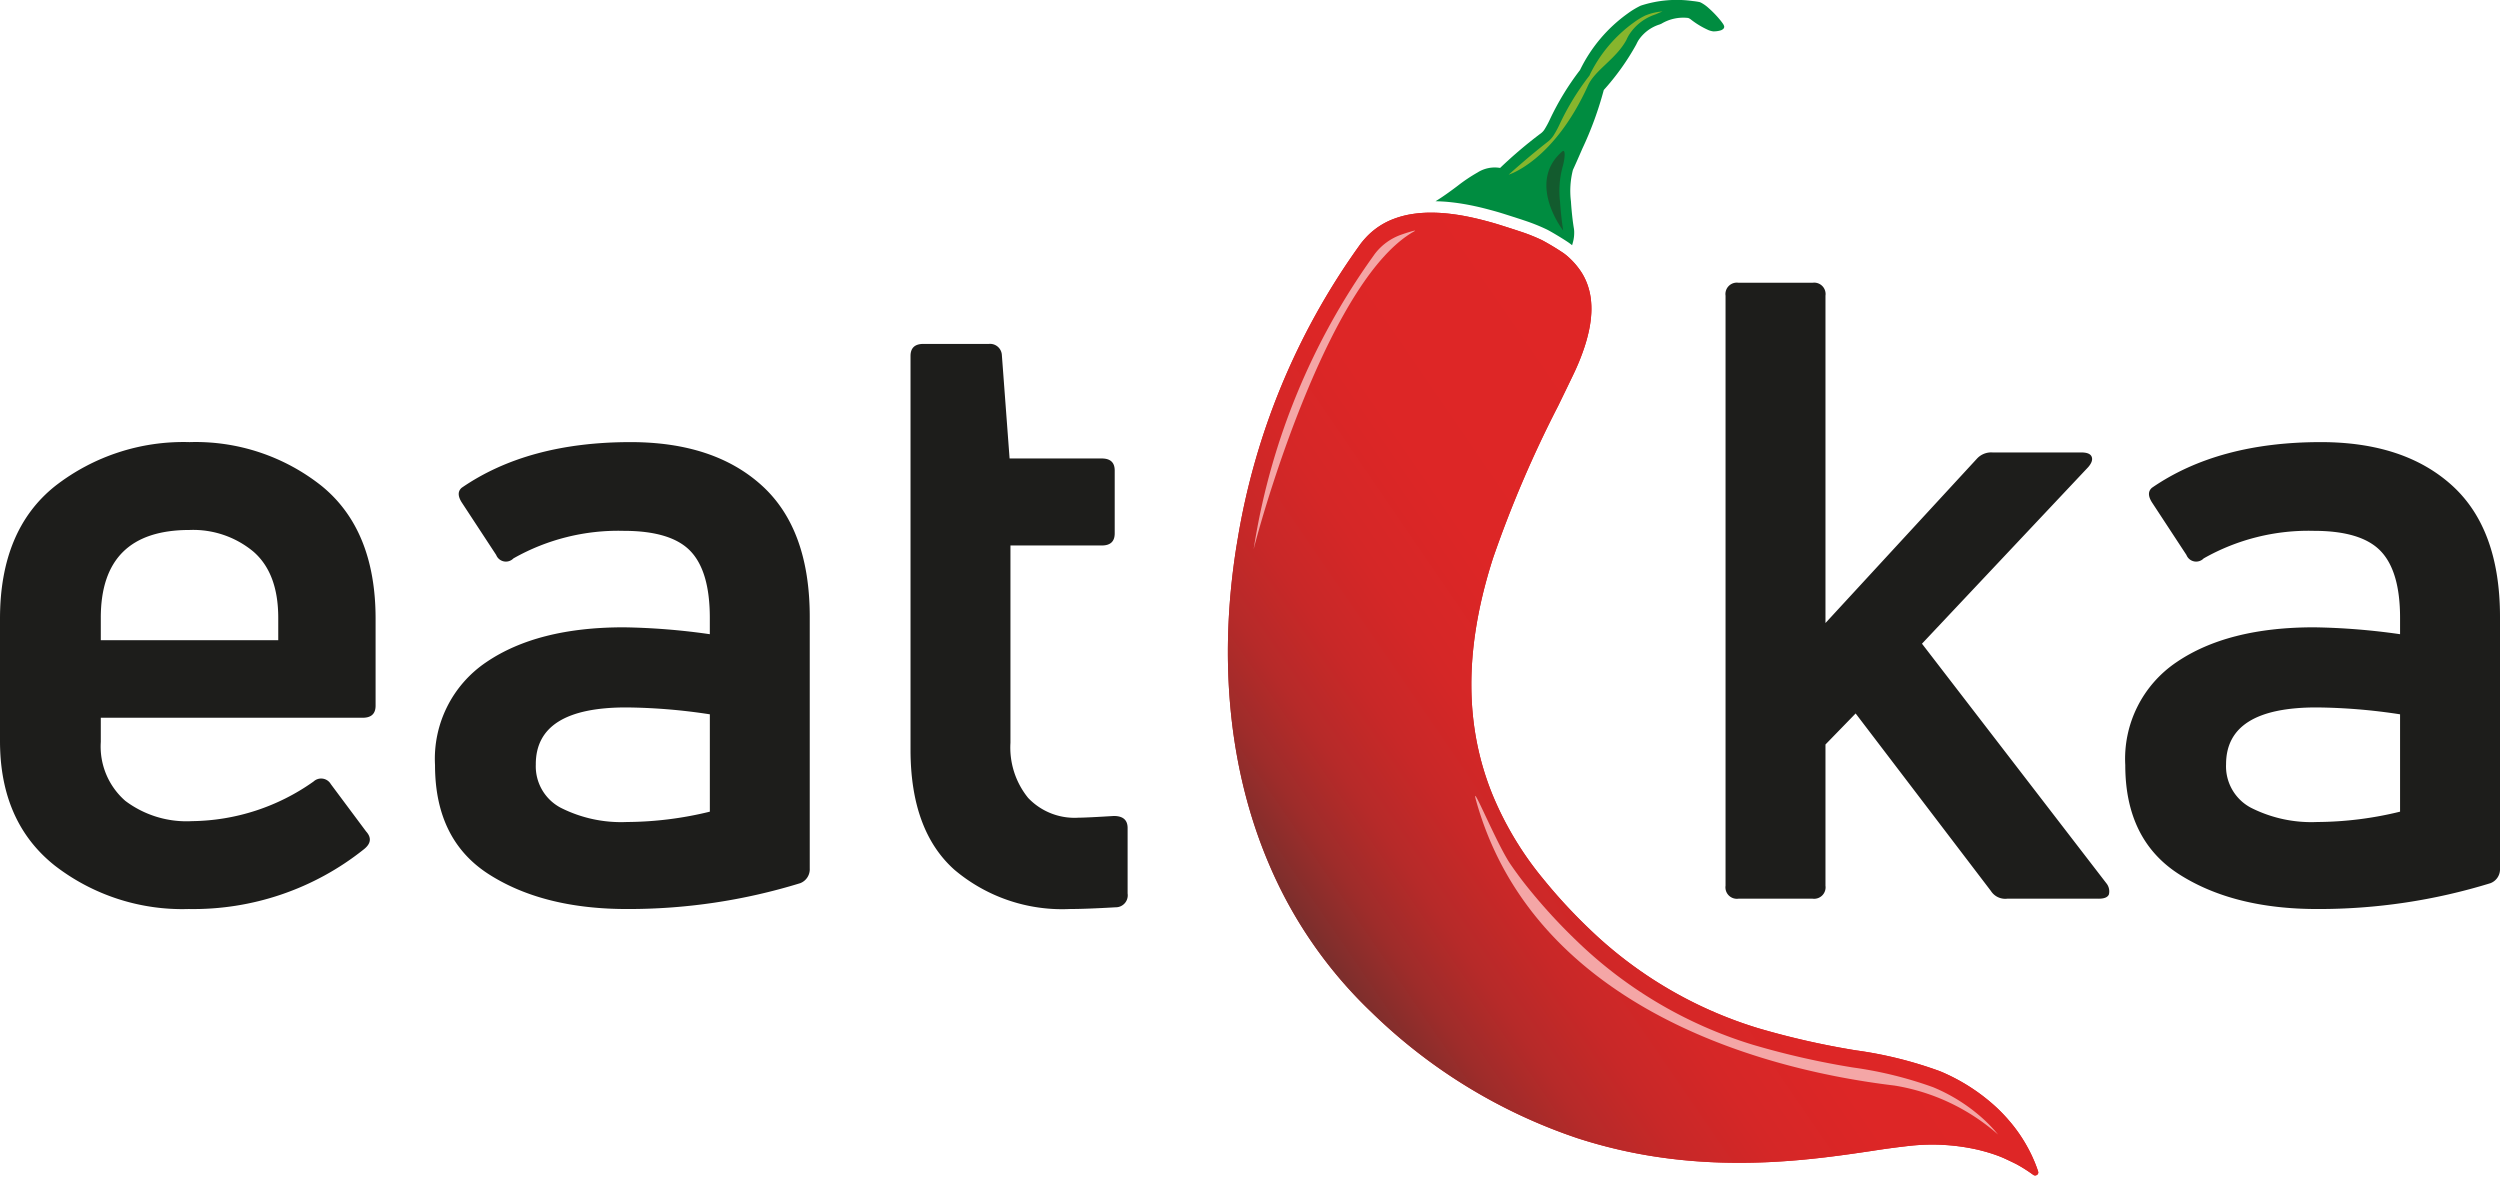
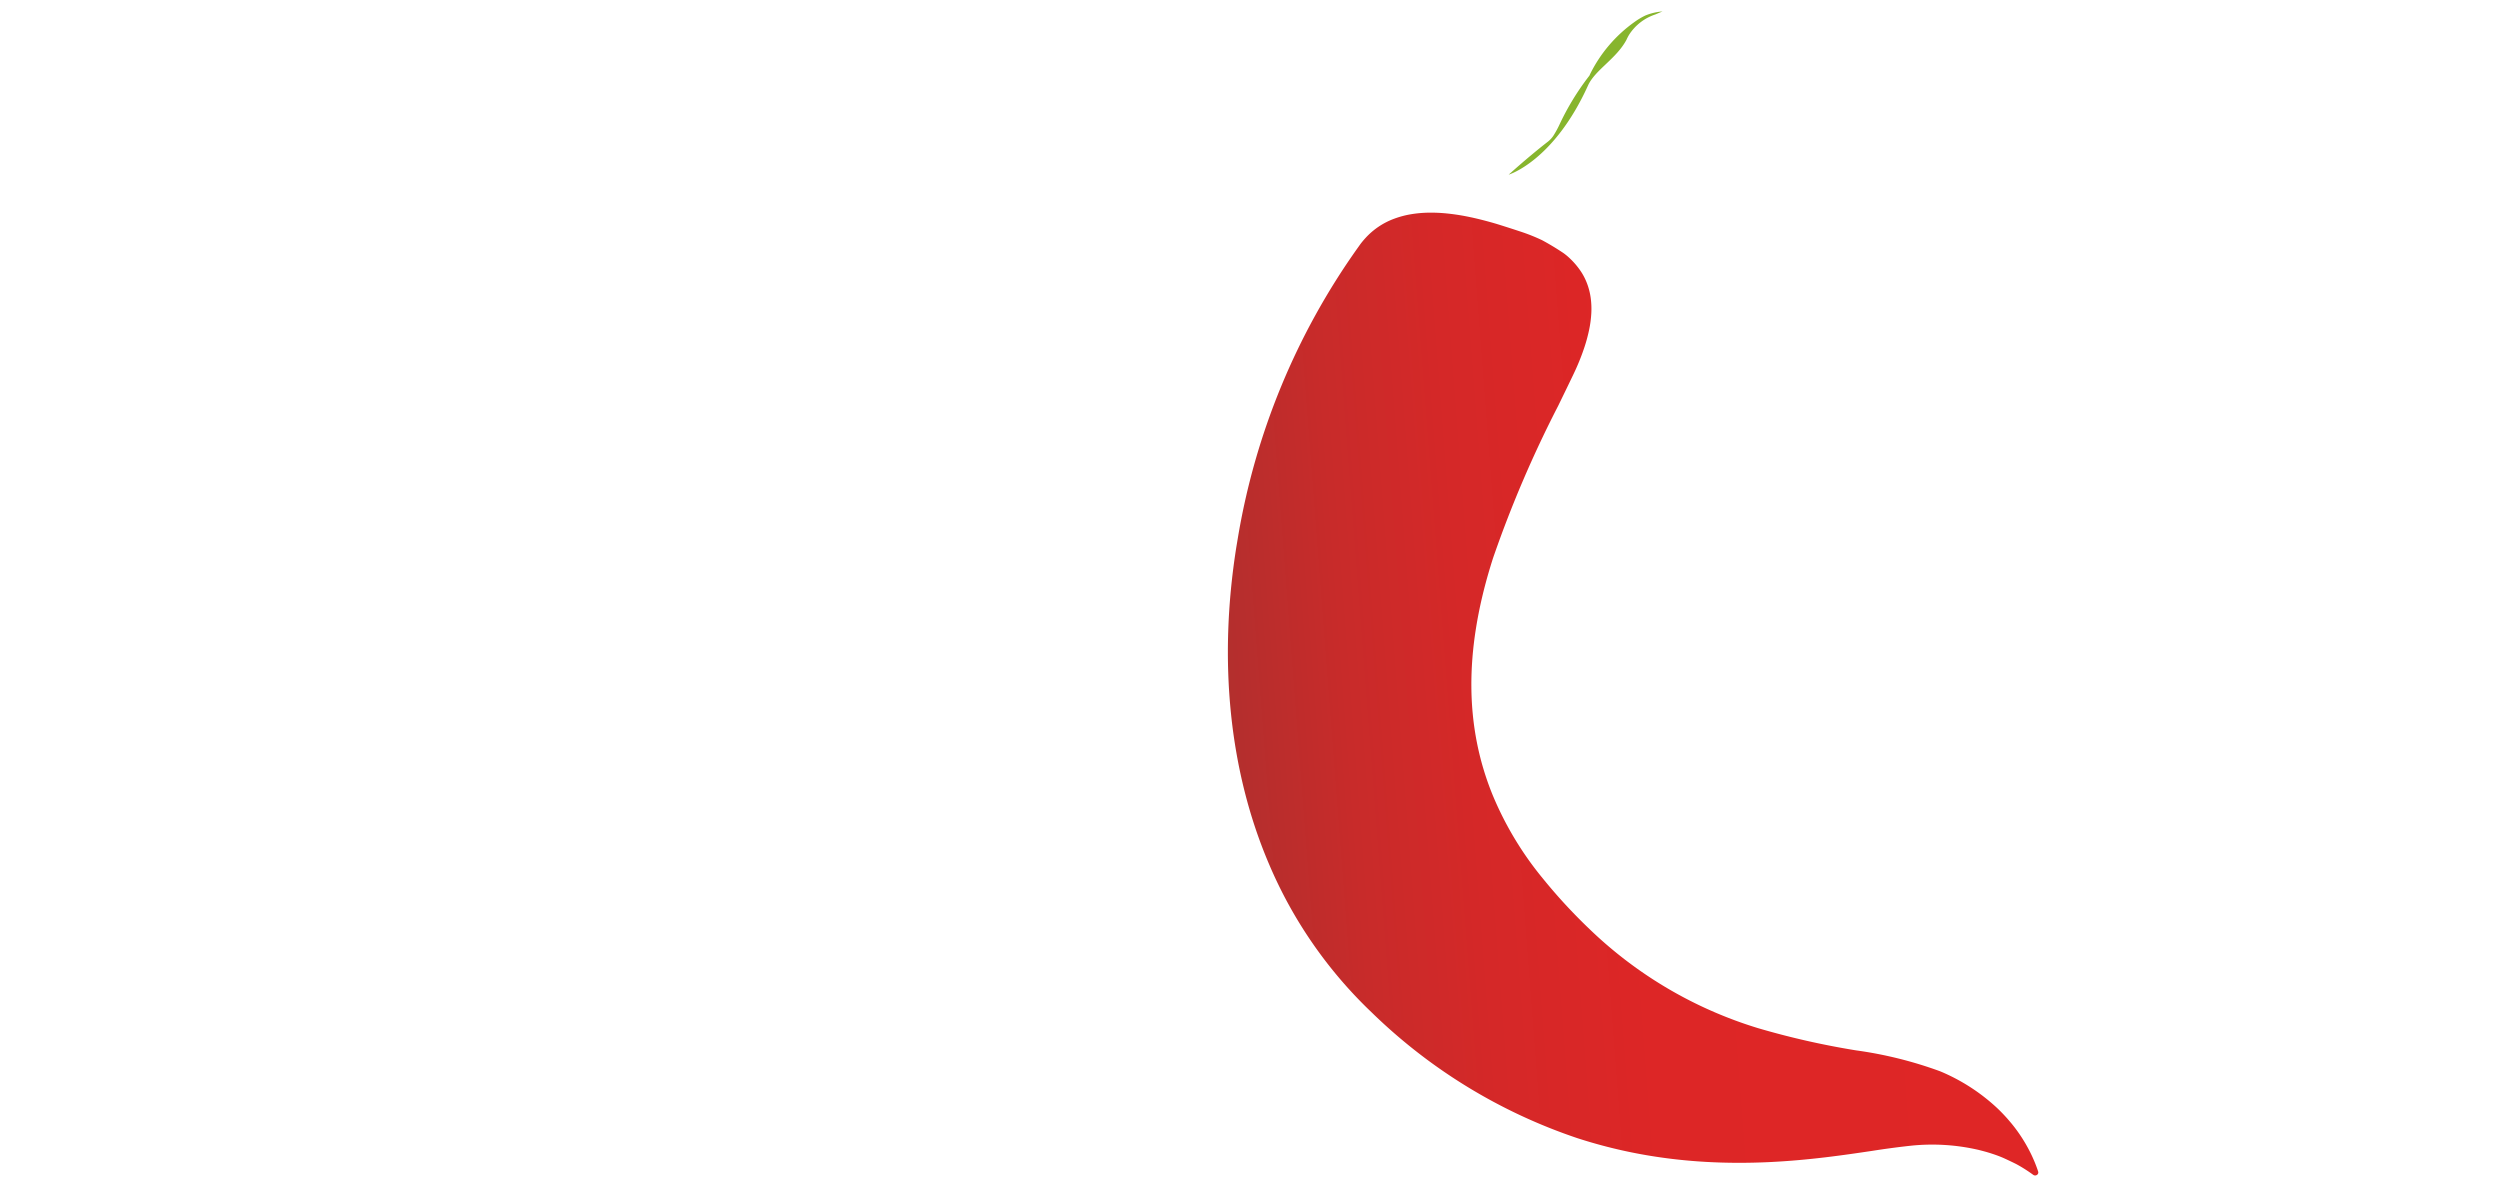
<svg xmlns="http://www.w3.org/2000/svg" width="110" height="52" fill="none">
  <g clip-path="url(#clip0_435_87)">
-     <path d="M16.526 27.223v3.828c0 .354-.19.531-.569.53H4.435v1.062a3.172 3.172 0 001.08 2.596c.844.634 1.884.95 2.938.891a9.412 9.412 0 005.344-1.744.491.491 0 01.758.114l1.554 2.085c.252.279.214.544-.114.796a12.021 12.021 0 01-7.694 2.616 9.17 9.17 0 01-5.894-1.914C.802 36.806 0 34.98 0 32.605v-5.382c0-2.602.809-4.548 2.426-5.837a9.188 9.188 0 015.913-1.933 8.905 8.905 0 015.818 1.933c1.579 1.288 2.369 3.234 2.369 5.837zm-4.283-.038c0-1.314-.367-2.287-1.1-2.919a4.144 4.144 0 00-2.804-.947c-2.603 0-3.905 1.288-3.904 3.866v.985h7.808v-.985zm8.073-5.724c1.945-1.339 4.422-2.008 7.429-2.008 2.45 0 4.378.638 5.78 1.914 1.403 1.276 2.104 3.203 2.104 5.78v11.068a.657.657 0 01-.417.644 25.631 25.631 0 01-7.619 1.138c-2.451 0-4.473-.506-6.064-1.517-1.592-1.01-2.388-2.615-2.388-4.814a5.127 5.127 0 012.255-4.53c1.503-1.023 3.518-1.534 6.046-1.534a29.5 29.5 0 013.79.303v-.72c0-1.365-.284-2.344-.853-2.938-.568-.593-1.548-.89-2.937-.89a9.345 9.345 0 00-4.852 1.213.459.459 0 01-.758-.152l-1.516-2.312c-.177-.278-.177-.493 0-.645zm3.26 12.168a2.059 2.059 0 001.099 1.914 5.888 5.888 0 002.918.625 15.583 15.583 0 003.64-.455V31.43a25.417 25.417 0 00-3.678-.303c-2.653 0-3.98.834-3.98 2.502zm20.884-.948a3.517 3.517 0 00.777 2.426 2.812 2.812 0 002.218.871c.227 0 .745-.025 1.554-.075.404 0 .606.177.606.53v2.881a.527.527 0 01-.53.607c-.86.05-1.53.075-2.01.076a7.339 7.339 0 01-5.078-1.725c-1.29-1.15-1.934-2.912-1.934-5.288V15.662c0-.353.19-.53.569-.53h2.88a.52.52 0 01.57.492l.34 4.549h4.056c.38 0 .569.177.569.53v2.767c0 .355-.19.532-.569.531H44.46v8.68zm47.877 6.861h-4.018a.748.748 0 01-.72-.341l-5.951-7.809-1.327 1.365v6.216a.504.504 0 01-.568.569h-3.26a.503.503 0 01-.569-.569V13.01a.502.502 0 01.569-.569h3.26a.502.502 0 01.568.569v14.403l6.672-7.24a.85.85 0 01.682-.265h3.904c.252 0 .404.063.455.19.05.127 0 .278-.152.455l-7.315 7.77 8.11 10.537a.567.567 0 01.115.493c-.051.127-.203.19-.455.19zm2.35-18.081c1.945-1.339 4.422-2.008 7.429-2.008 2.451 0 4.378.638 5.781 1.914 1.402 1.276 2.103 3.203 2.103 5.78v11.068a.654.654 0 01-.417.644 25.63 25.63 0 01-7.618 1.138c-2.452 0-4.473-.506-6.065-1.517-1.592-1.01-2.388-2.615-2.388-4.814a5.126 5.126 0 012.255-4.53c1.503-1.023 3.519-1.534 6.046-1.534a29.5 29.5 0 013.79.303v-.72c0-1.365-.284-2.344-.853-2.938-.568-.593-1.547-.89-2.937-.89a9.345 9.345 0 00-4.852 1.213.459.459 0 01-.758-.152l-1.516-2.312c-.177-.278-.177-.493 0-.645zm3.26 12.168a2.059 2.059 0 001.099 1.914 5.888 5.888 0 002.919.625 15.583 15.583 0 003.638-.455V31.43a25.407 25.407 0 00-3.676-.303c-2.654 0-3.98.834-3.98 2.502z" fill="#1D1D1B" />
-     <path d="M64.58 9.007a12.321 12.321 0 01.954.22c.151.04.3.081.444.124.143.042.81.256.986.314l.104.035a8.369 8.369 0 01.986.394c.174.083.747.428.974.586.047.034.095.07.144.11a2.36 2.36 0 00.034-.12c.045-.159.064-.324.058-.49a1.076 1.076 0 00-.012-.124 7.978 7.978 0 01-.059-.414 14.257 14.257 0 01-.072-.785 3.747 3.747 0 01.087-1.38c.073-.156.23-.507.413-.932.392-.832.708-1.697.945-2.585a10.755 10.755 0 001.43-2.004c.029-.063.06-.124.096-.183.222-.332.551-.579.933-.697l.078-.033A1.87 1.87 0 0174.277.79a.42.42 0 01.118.065l.066.051a3.67 3.67 0 00.665.397.788.788 0 00.263.078 1.091 1.091 0 00.306-.04.309.309 0 00.133-.074.125.125 0 00.034-.117.41.41 0 00-.061-.118 2.285 2.285 0 00-.13-.17 4.58 4.58 0 00-.494-.509 1.592 1.592 0 00-.336-.238.404.404 0 00-.078-.028 3.213 3.213 0 00-.273-.04 5.087 5.087 0 00-2.299.202 3.602 3.602 0 00-.56.336 6.604 6.604 0 00-2.11 2.496 11.87 11.87 0 00-1.314 2.148 4.005 4.005 0 01-.254.474.649.649 0 01-.131.146 19.69 19.69 0 00-1.817 1.54c-.344-.059-.7.013-.994.201a7.103 7.103 0 00-.87.583 19.46 19.46 0 01-.403.297 9.467 9.467 0 01-.574.385c.196.004.398.014.607.035a9.8 9.8 0 01.809.117z" fill="#008C40" />
    <path d="M60.368 44.56a23.834 23.834 0 009.04 5.52c.852.276 1.722.5 2.602.669 4.192.806 7.913.254 10.374-.112a36.258 36.258 0 011.667-.223 9.042 9.042 0 013.017.184l.167.043.162.044.157.047.15.049c.137.046.267.094.388.145.122.05.552.255.65.308a6.304 6.304 0 01.439.264 6.667 6.667 0 01.28.194.143.143 0 00.16.007.128.128 0 00.057-.152l-.02-.063a6.019 6.019 0 00-.226-.566l-.019-.042a6.796 6.796 0 00-.913-1.45l-.175-.205-.062-.069a7.546 7.546 0 00-.387-.396 8.435 8.435 0 00-2.515-1.621 17.775 17.775 0 00-3.697-.919 35.183 35.183 0 01-4.312-.978 18.432 18.432 0 01-7.415-4.36 23.698 23.698 0 01-2.027-2.194 14.544 14.544 0 01-2.251-3.745c-1.199-2.973-1.224-6.252-.077-10.025.035-.117.072-.234.109-.35a51.027 51.027 0 012.87-6.71c.235-.482.464-.953.683-1.412a9.97 9.97 0 00.445-1.088c.094-.271.17-.548.23-.829.052-.245.085-.495.099-.746a3.61 3.61 0 00-.027-.67 2.904 2.904 0 00-.147-.598 2.741 2.741 0 00-.239-.497 3.336 3.336 0 00-.53-.643 2.54 2.54 0 00-.285-.237 11.42 11.42 0 00-.933-.563 7.976 7.976 0 00-.954-.381l-.103-.034c-.174-.059-.836-.27-.977-.312a16.429 16.429 0 00-.895-.237 13.262 13.262 0 00-.475-.1 9.43 9.43 0 00-.784-.114 6.961 6.961 0 00-.792-.036 5.22 5.22 0 00-.777.067 4.007 4.007 0 00-.742.195 3.208 3.208 0 00-1.276.853c-.08.087-.157.179-.228.274l-.114.16a30.739 30.739 0 00-5.277 12.78l-.059.352c-.807 5.057-.313 9.889 1.429 13.972a19.538 19.538 0 004.535 6.55z" fill="url(#paint0_linear_435_87)" />
-     <path d="M68.733 6.668c.15-.13.135.234.04.608a4.041 4.041 0 00-.13 1.61 14.184 14.184 0 00.137 1.254c.004.021-1.633-2.095-.047-3.472z" fill="#135B2E" />
    <path d="M66.381 7.686s.847-.77 1.734-1.459c.09-.072.169-.158.233-.254.109-.171.205-.35.289-.534.347-.733.77-1.426 1.265-2.07l.035-.046.023-.053A6.156 6.156 0 0171.908.975c.152-.112.314-.209.483-.291.242-.1.497-.161.758-.18-.081.032-.314.132-.314.132-.474.156-.882.47-1.153.89a2.092 2.092 0 00-.122.234c-.45.834-1.38 1.32-1.687 2.001-1.51 3.333-3.492 3.925-3.492 3.925z" fill="#87B52D" />
-     <path d="M60.368 44.56a23.834 23.834 0 009.04 5.52c.852.276 1.722.5 2.602.669 4.192.806 7.913.254 10.374-.112a36.258 36.258 0 011.667-.223 9.042 9.042 0 013.017.184l.167.043.162.044.157.047.15.049c.137.046.267.094.388.145.122.05.552.255.65.308a6.304 6.304 0 01.439.264 6.667 6.667 0 01.28.194.143.143 0 00.16.007.128.128 0 00.057-.152l-.02-.063a6.019 6.019 0 00-.226-.566l-.019-.042a6.796 6.796 0 00-.913-1.45l-.175-.205-.062-.069a7.546 7.546 0 00-.387-.396 8.435 8.435 0 00-2.515-1.621 17.775 17.775 0 00-3.697-.919 35.183 35.183 0 01-4.312-.978 18.432 18.432 0 01-7.415-4.36 23.698 23.698 0 01-2.027-2.194 14.544 14.544 0 01-2.251-3.745c-1.199-2.973-1.224-6.252-.077-10.025.035-.117.072-.234.109-.35a51.027 51.027 0 012.87-6.71c.235-.482.464-.953.683-1.412a9.97 9.97 0 00.445-1.088c.094-.271.17-.548.23-.829.052-.245.085-.495.099-.746a3.61 3.61 0 00-.027-.67 2.904 2.904 0 00-.147-.598 2.741 2.741 0 00-.239-.497 3.336 3.336 0 00-.53-.643 2.54 2.54 0 00-.285-.237 11.42 11.42 0 00-.933-.563 7.976 7.976 0 00-.954-.381l-.103-.034c-.174-.059-.836-.27-.977-.312a16.429 16.429 0 00-.895-.237 13.262 13.262 0 00-.475-.1 9.43 9.43 0 00-.784-.114 6.961 6.961 0 00-.792-.036 5.22 5.22 0 00-.777.067 4.007 4.007 0 00-.742.195 3.208 3.208 0 00-1.276.853c-.08.087-.157.179-.228.274l-.114.16a30.739 30.739 0 00-5.277 12.78l-.059.352c-.807 5.057-.313 9.889 1.429 13.972a19.538 19.538 0 004.535 6.55z" fill="url(#paint1_linear_435_87)" />
-     <path d="M55.16 24.159l.058-.349a29.959 29.959 0 015.14-12.45l.12-.17a2.503 2.503 0 011.148-.854c.183-.068.79-.264.6-.157-3.59 2.009-6.495 11.746-7.065 13.98zm9.788 11.066c-.276-.993.895 1.898 1.514 2.803.264.385.551.77.855 1.14.65.799 1.349 1.555 2.093 2.265a19.19 19.19 0 007.715 4.536c1.444.426 2.914.76 4.4 1 1.206.165 2.391.457 3.536.87.844.35 1.62.85 2.288 1.473.124.117.24.236.347.354l.06.066.163.192a9.093 9.093 0 00-4.557-2.159c-7.137-.857-16.067-4.118-18.414-12.54z" fill="#F4A6A6" />
  </g>
  <defs>
    <linearGradient id="paint0_linear_435_87" x1="54.218" y1="32.223" x2="87.998" y2="29.628" gradientUnits="userSpaceOnUse">
      <stop stop-color="#B32F2D" />
      <stop offset=".018" stop-color="#B62E2D" />
      <stop offset=".151" stop-color="#C82B2A" />
      <stop offset=".309" stop-color="#D52828" />
      <stop offset=".515" stop-color="#DD2626" />
      <stop offset=".944" stop-color="#DF2626" />
    </linearGradient>
    <linearGradient id="paint1_linear_435_87" x1="58.329" y1="42.346" x2="80.148" y2="27.409" gradientUnits="userSpaceOnUse">
      <stop offset="0" stop-color="#792F2D" />
      <stop offset=".02" stop-color="#812E2C" />
      <stop offset=".105" stop-color="#9E2C2A" />
      <stop offset=".2" stop-color="#B62A29" />
      <stop offset=".308" stop-color="#C82828" />
      <stop offset=".435" stop-color="#D52727" />
      <stop offset=".6" stop-color="#DD2626" />
      <stop offset=".944" stop-color="#DF2626" />
    </linearGradient>
    <clipPath id="clip0_435_87">
      <path fill="#fff" d="M0 0h110v51.72H0z" />
    </clipPath>
  </defs>
</svg>